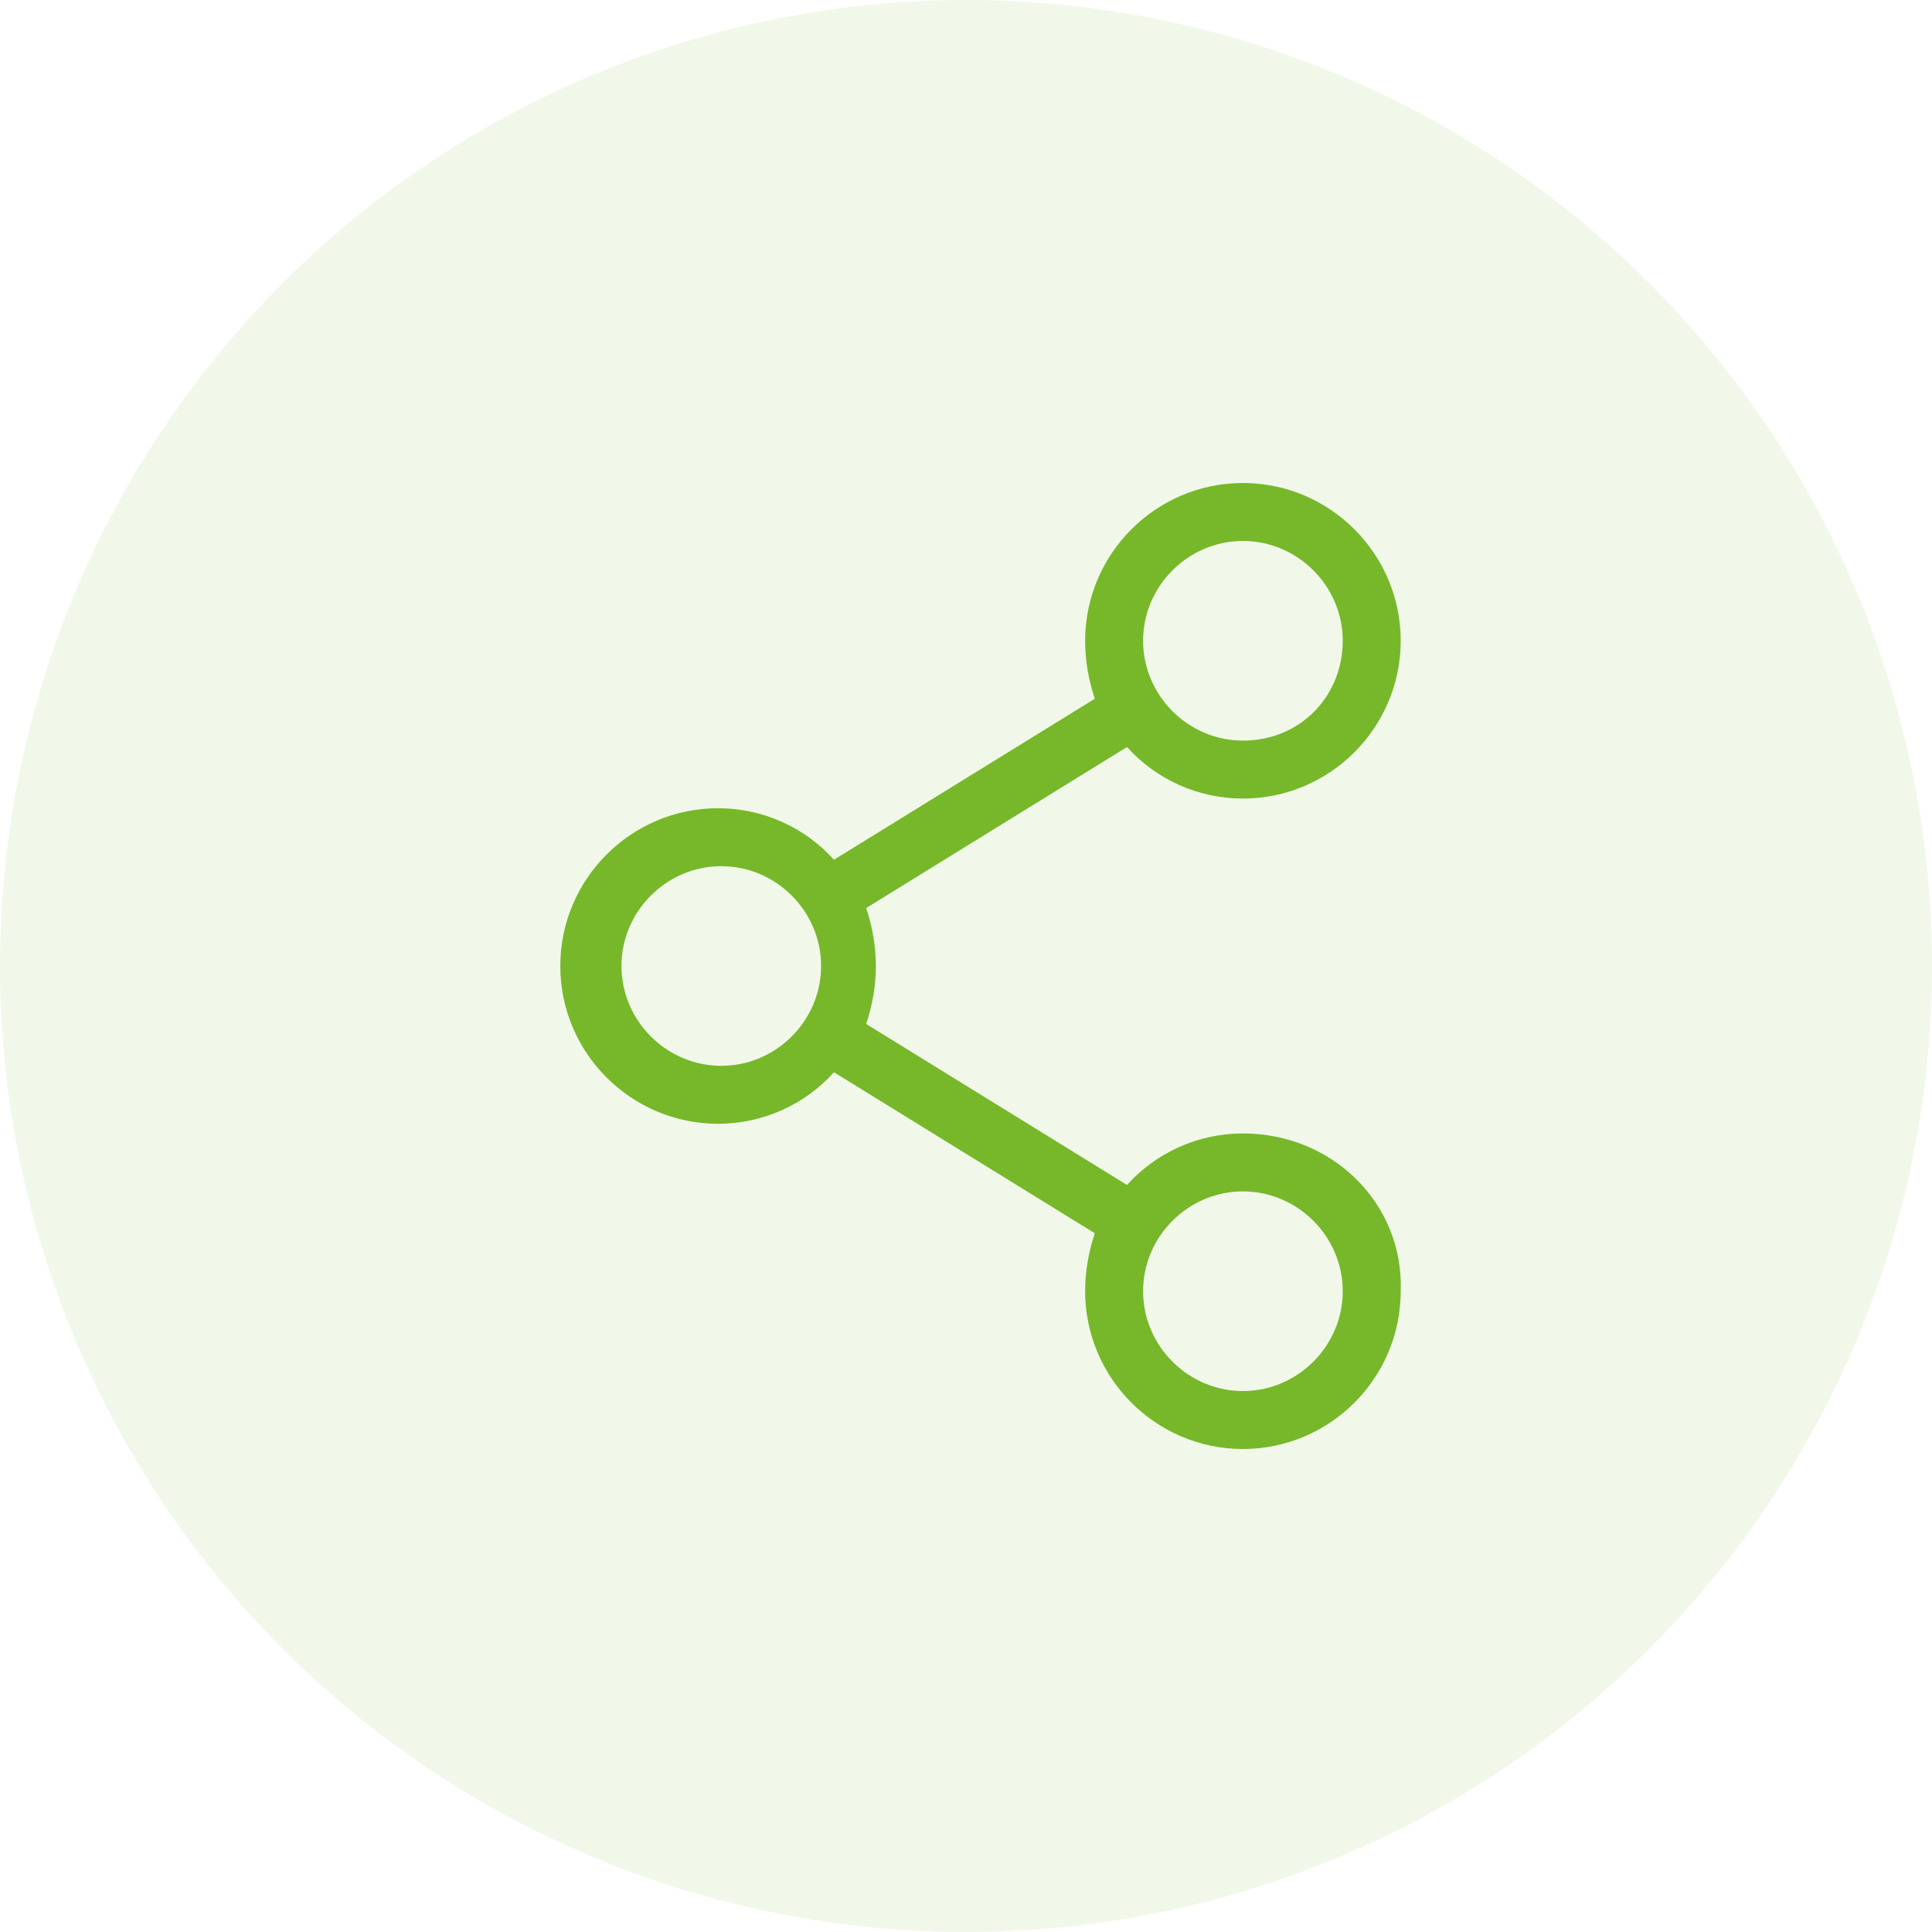
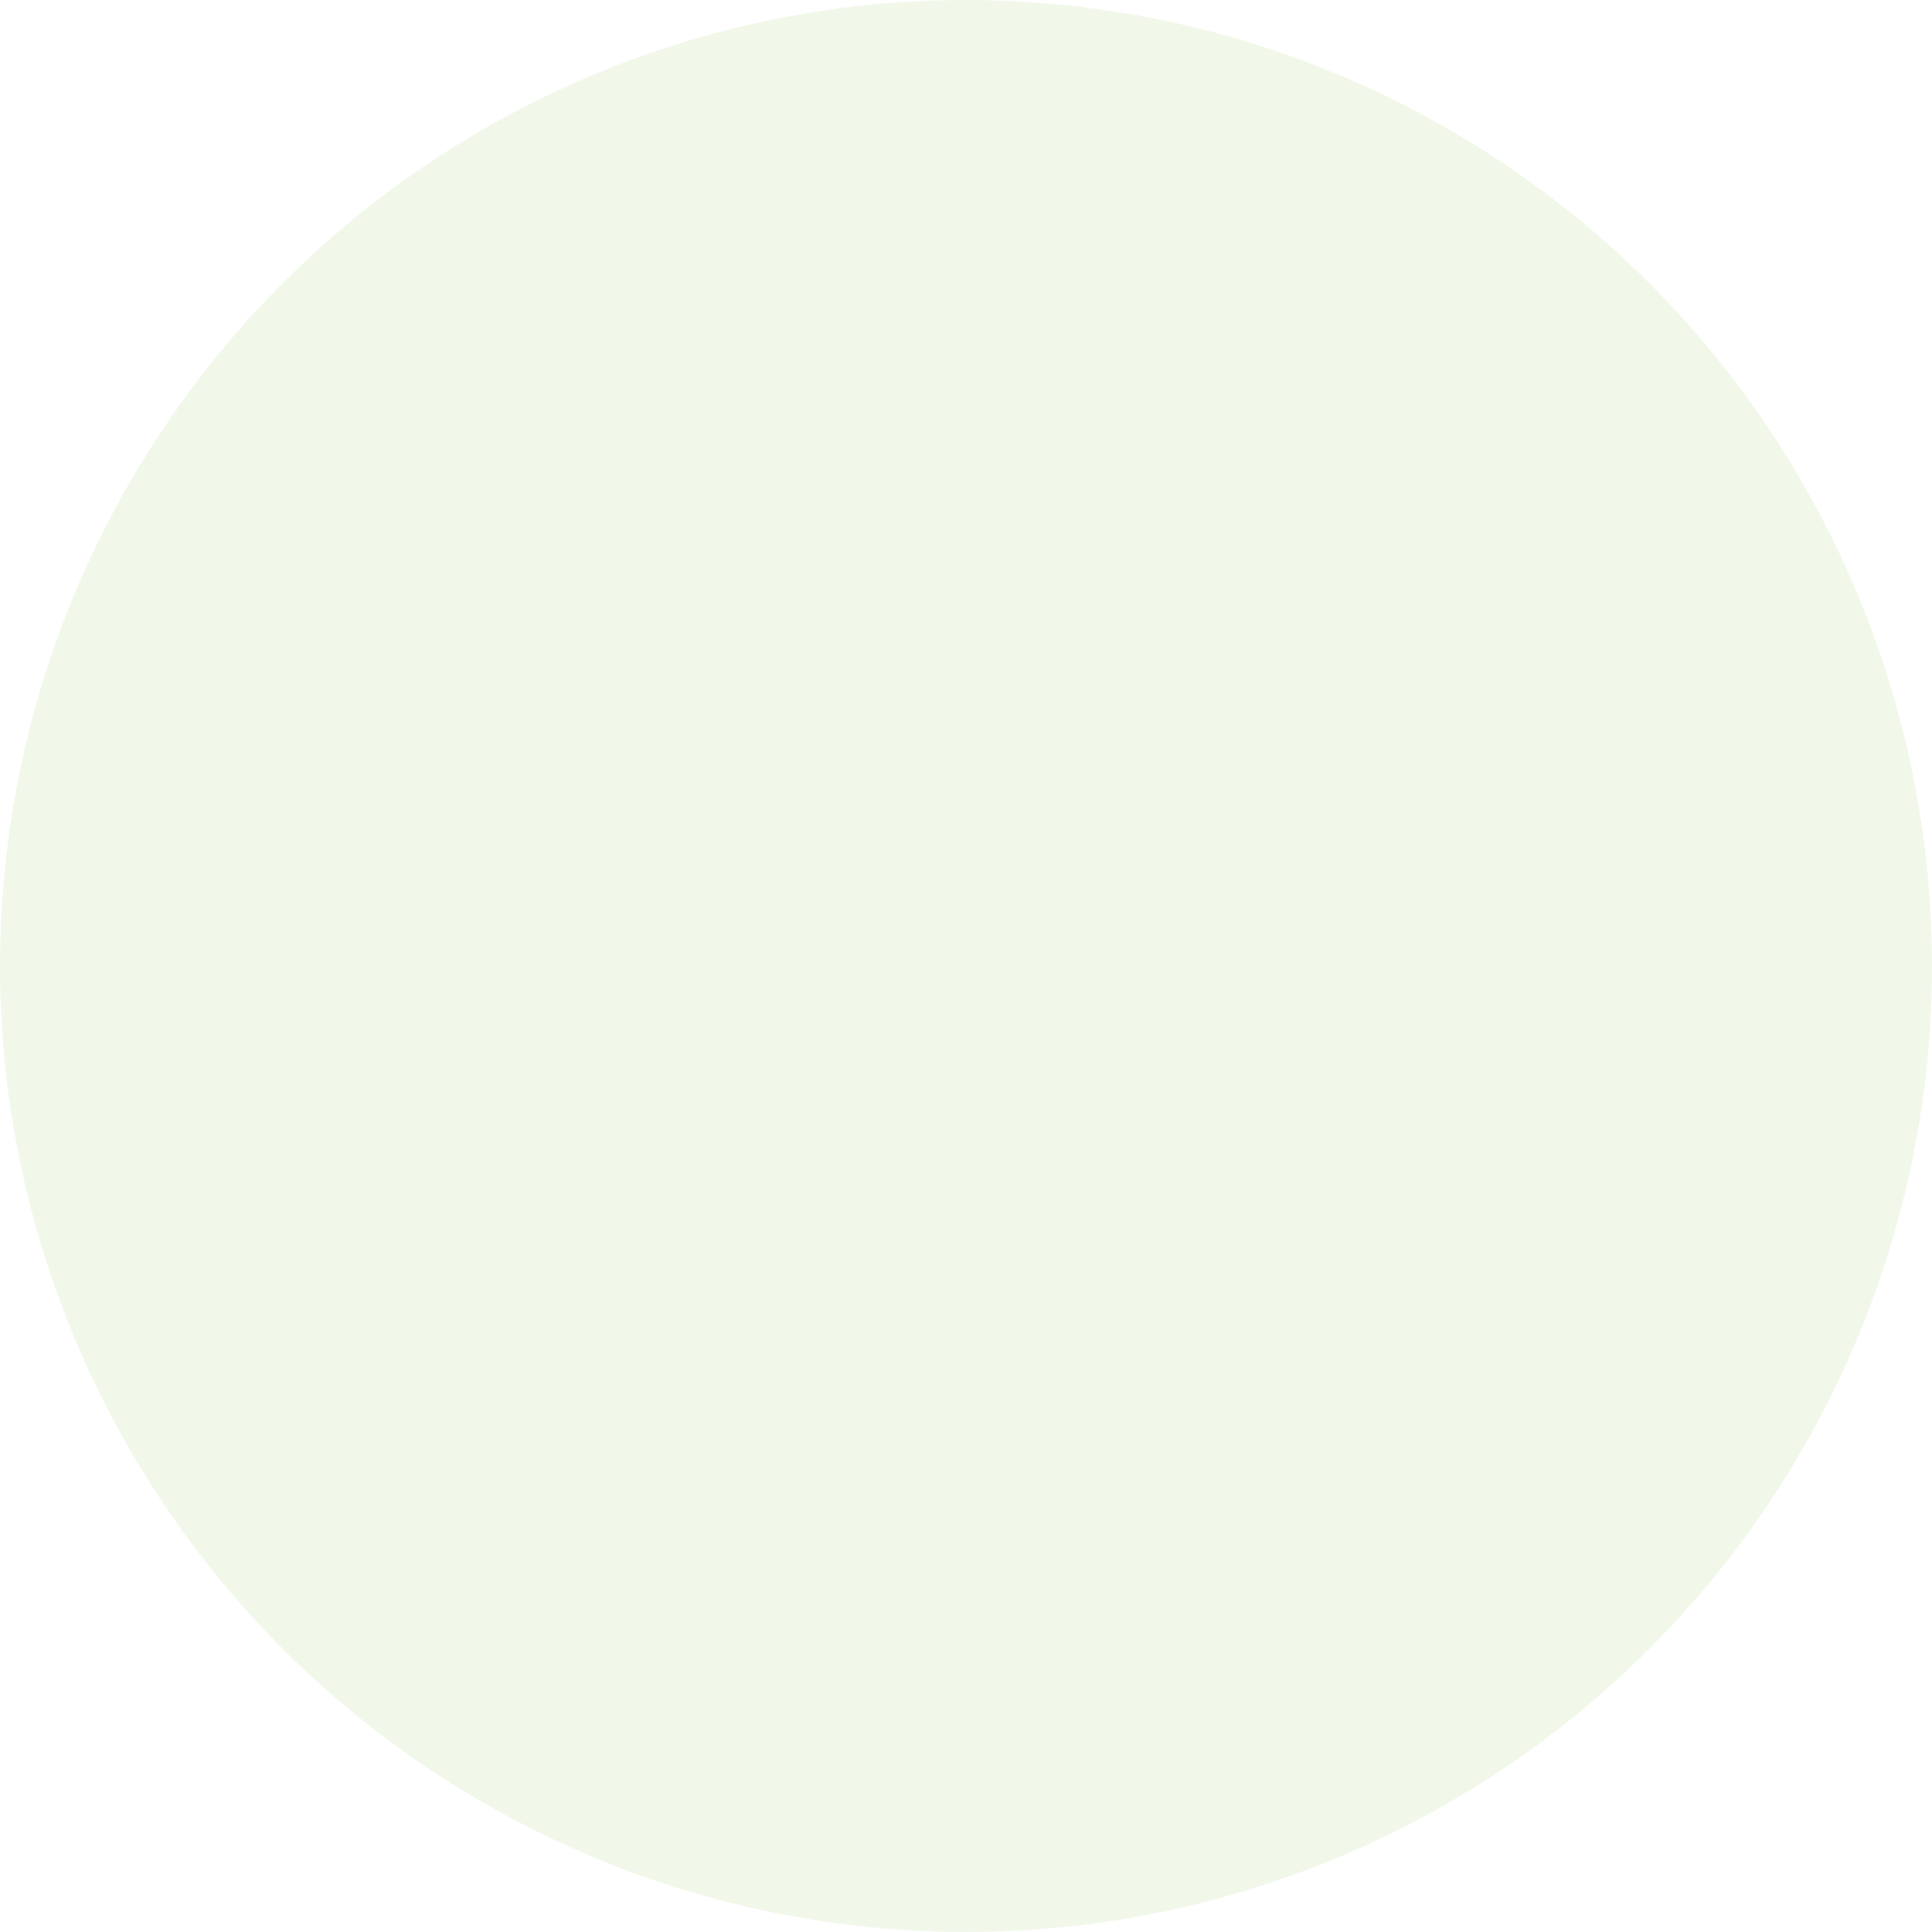
<svg xmlns="http://www.w3.org/2000/svg" width="60" height="60" viewBox="0 0 60 60" fill="none">
  <circle cx="30" cy="30" r="30" fill="#76B82A" fill-opacity="0.1" />
-   <path d="M38.6 35.2C37.2 35.2 35.9 35.8 35 36.8L26.9 31.8C27.1 31.2 27.2 30.6 27.2 30C27.2 29.4 27.1 28.8 26.9 28.2L35 23.2C35.9 24.2 37.2 24.8 38.6 24.8C41.3 24.8 43.5 22.6 43.5 19.9C43.5 17.2 41.3 15 38.6 15C35.9 15 33.7 17.2 33.7 19.9C33.7 20.5 33.8 21.1 34 21.7L25.9 26.7C25 25.7 23.7 25.1 22.3 25.1C19.6 25.1 17.4 27.3 17.4 30C17.4 32.7 19.6 34.9 22.3 34.9C23.7 34.9 25 34.3 25.9 33.3L34 38.3C33.8 38.9 33.7 39.5 33.7 40.1C33.7 42.8 35.9 45 38.6 45C41.3 45 43.5 42.8 43.5 40.1C43.6 37.4 41.4 35.2 38.6 35.2ZM35.5 19.9C35.5 18.2 36.9 16.8 38.6 16.8C40.3 16.8 41.7 18.2 41.7 19.9C41.7 21.6 40.4 23 38.6 23C36.9 23 35.5 21.6 35.5 19.9ZM22.4 33.1C20.7 33.1 19.3 31.7 19.3 30C19.3 28.3 20.7 26.9 22.4 26.9C24.1 26.9 25.5 28.3 25.5 30C25.5 31.7 24.1 33.1 22.4 33.1ZM35.5 40.1C35.5 38.4 36.9 37 38.6 37C40.3 37 41.7 38.4 41.7 40.1C41.7 41.8 40.3 43.2 38.6 43.2C36.9 43.2 35.5 41.8 35.5 40.1Z" fill="#76B82A" />
</svg>